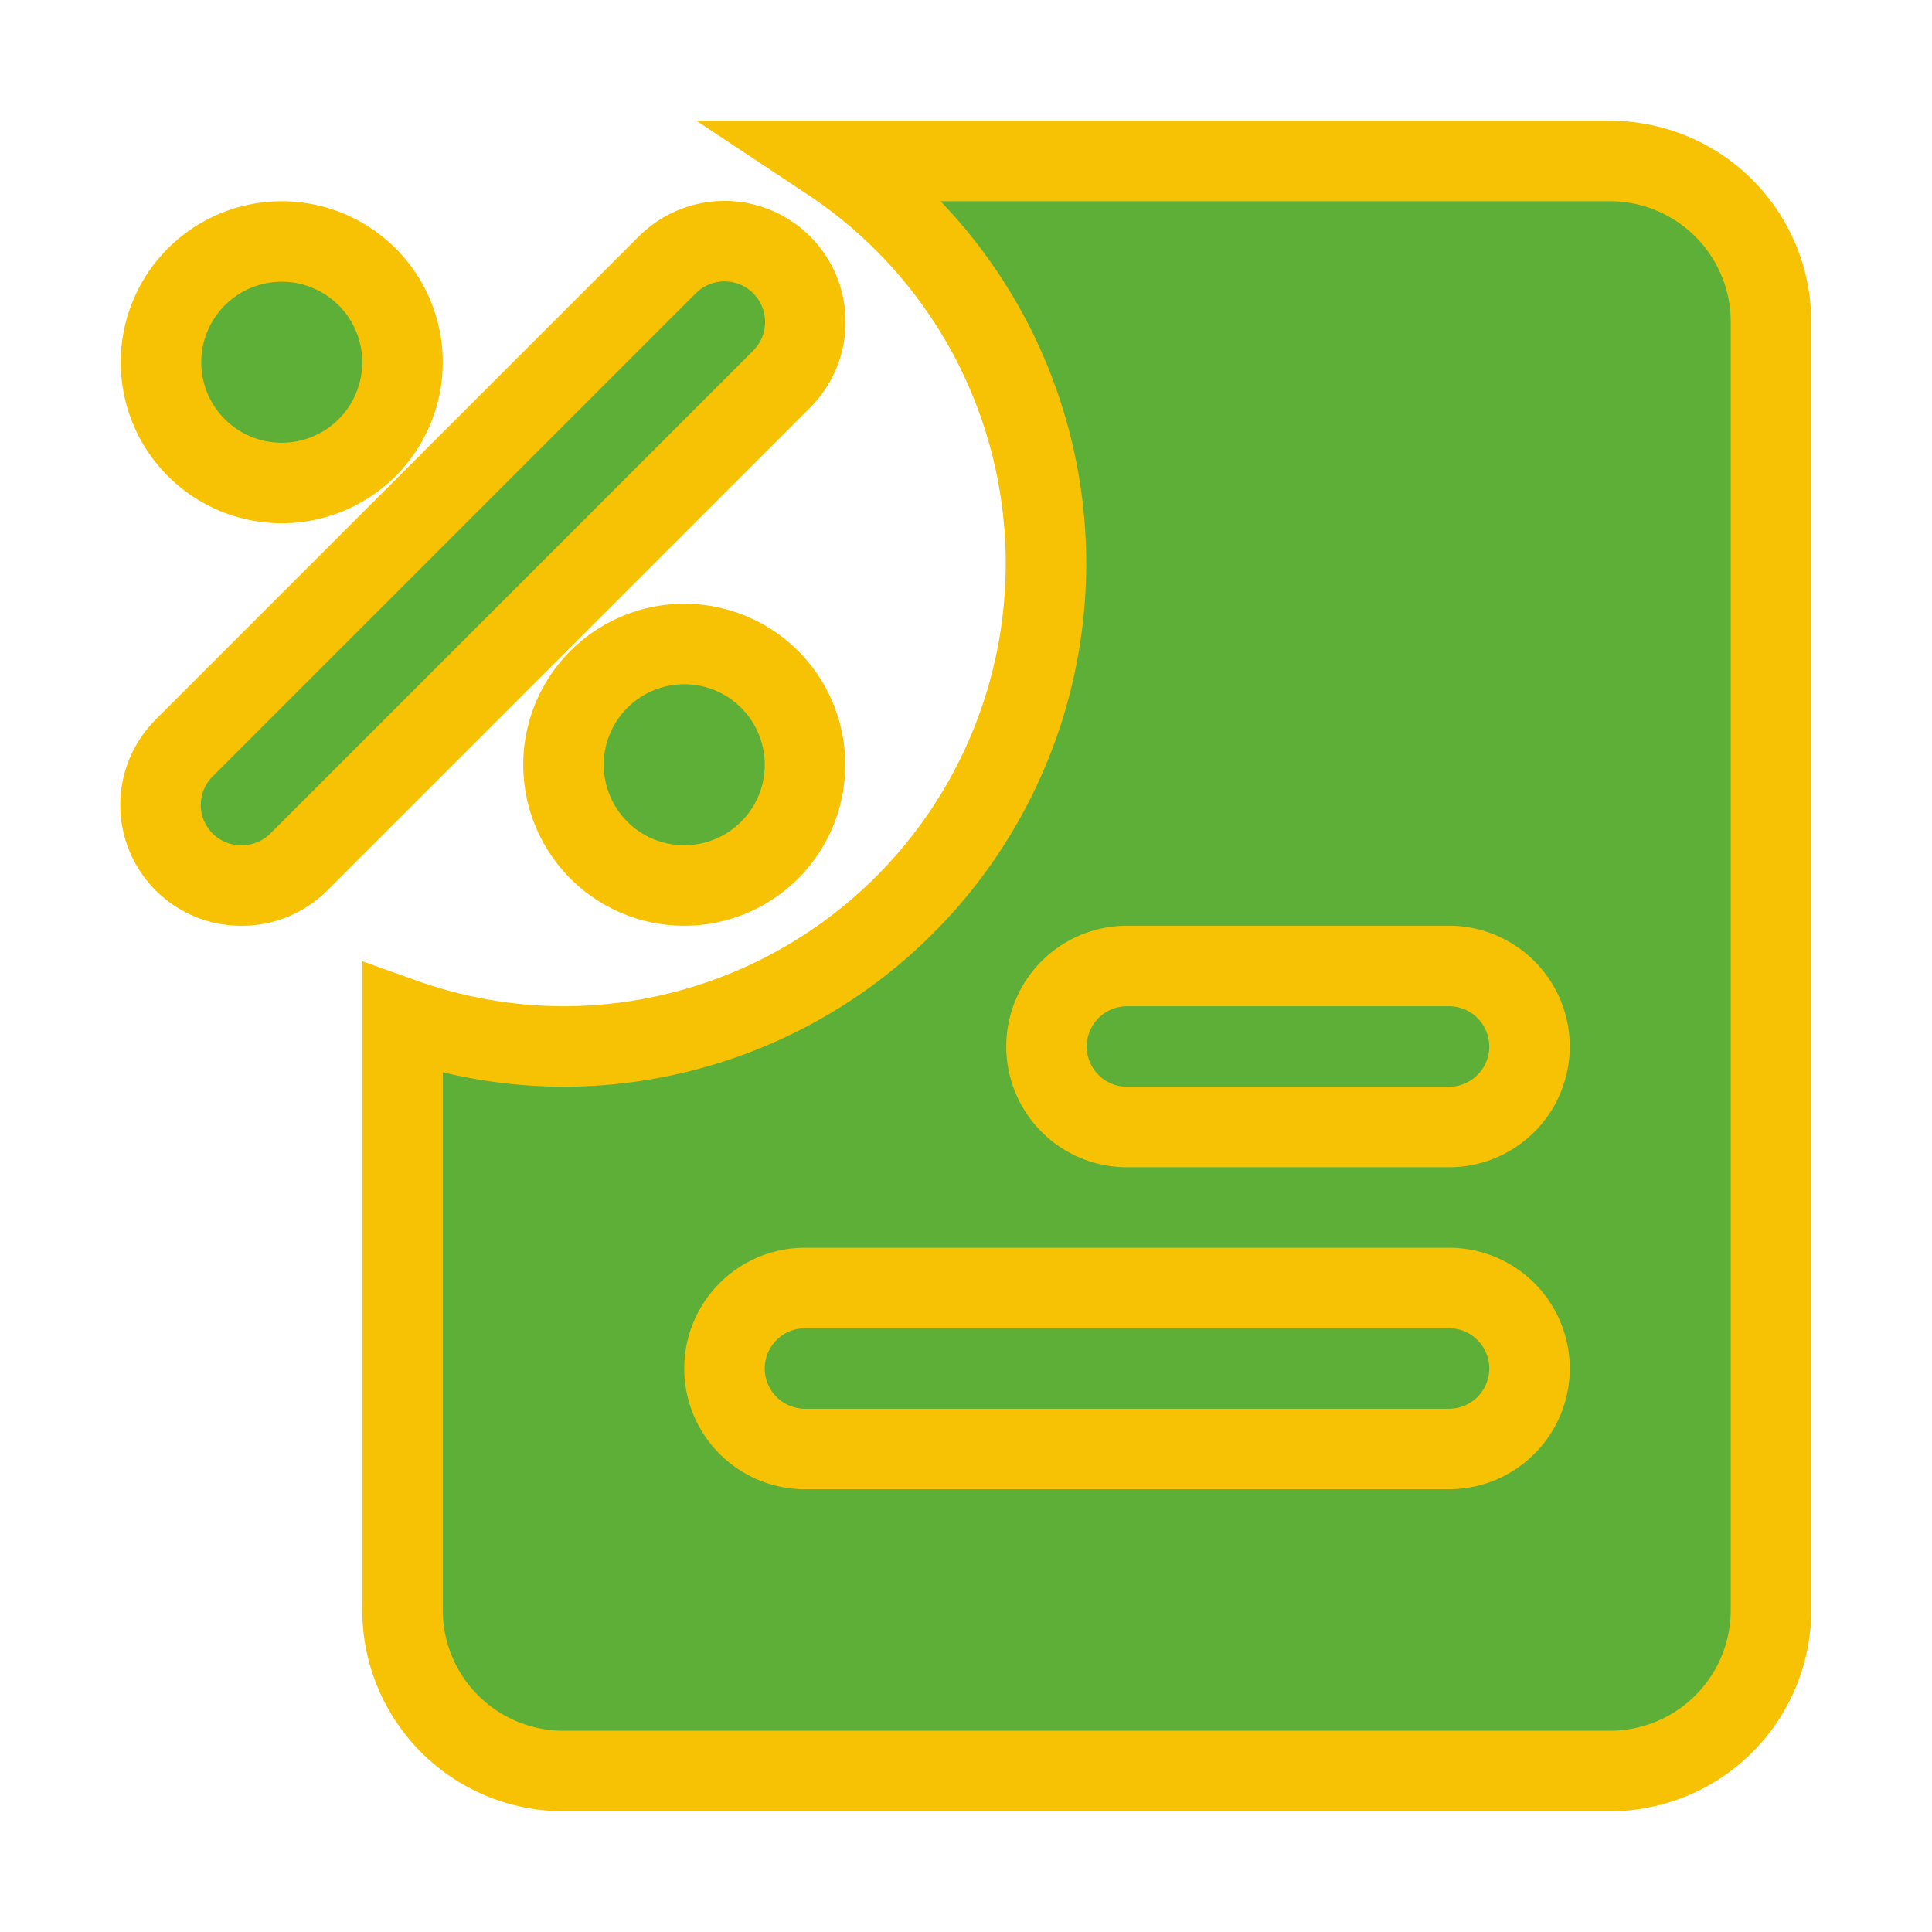
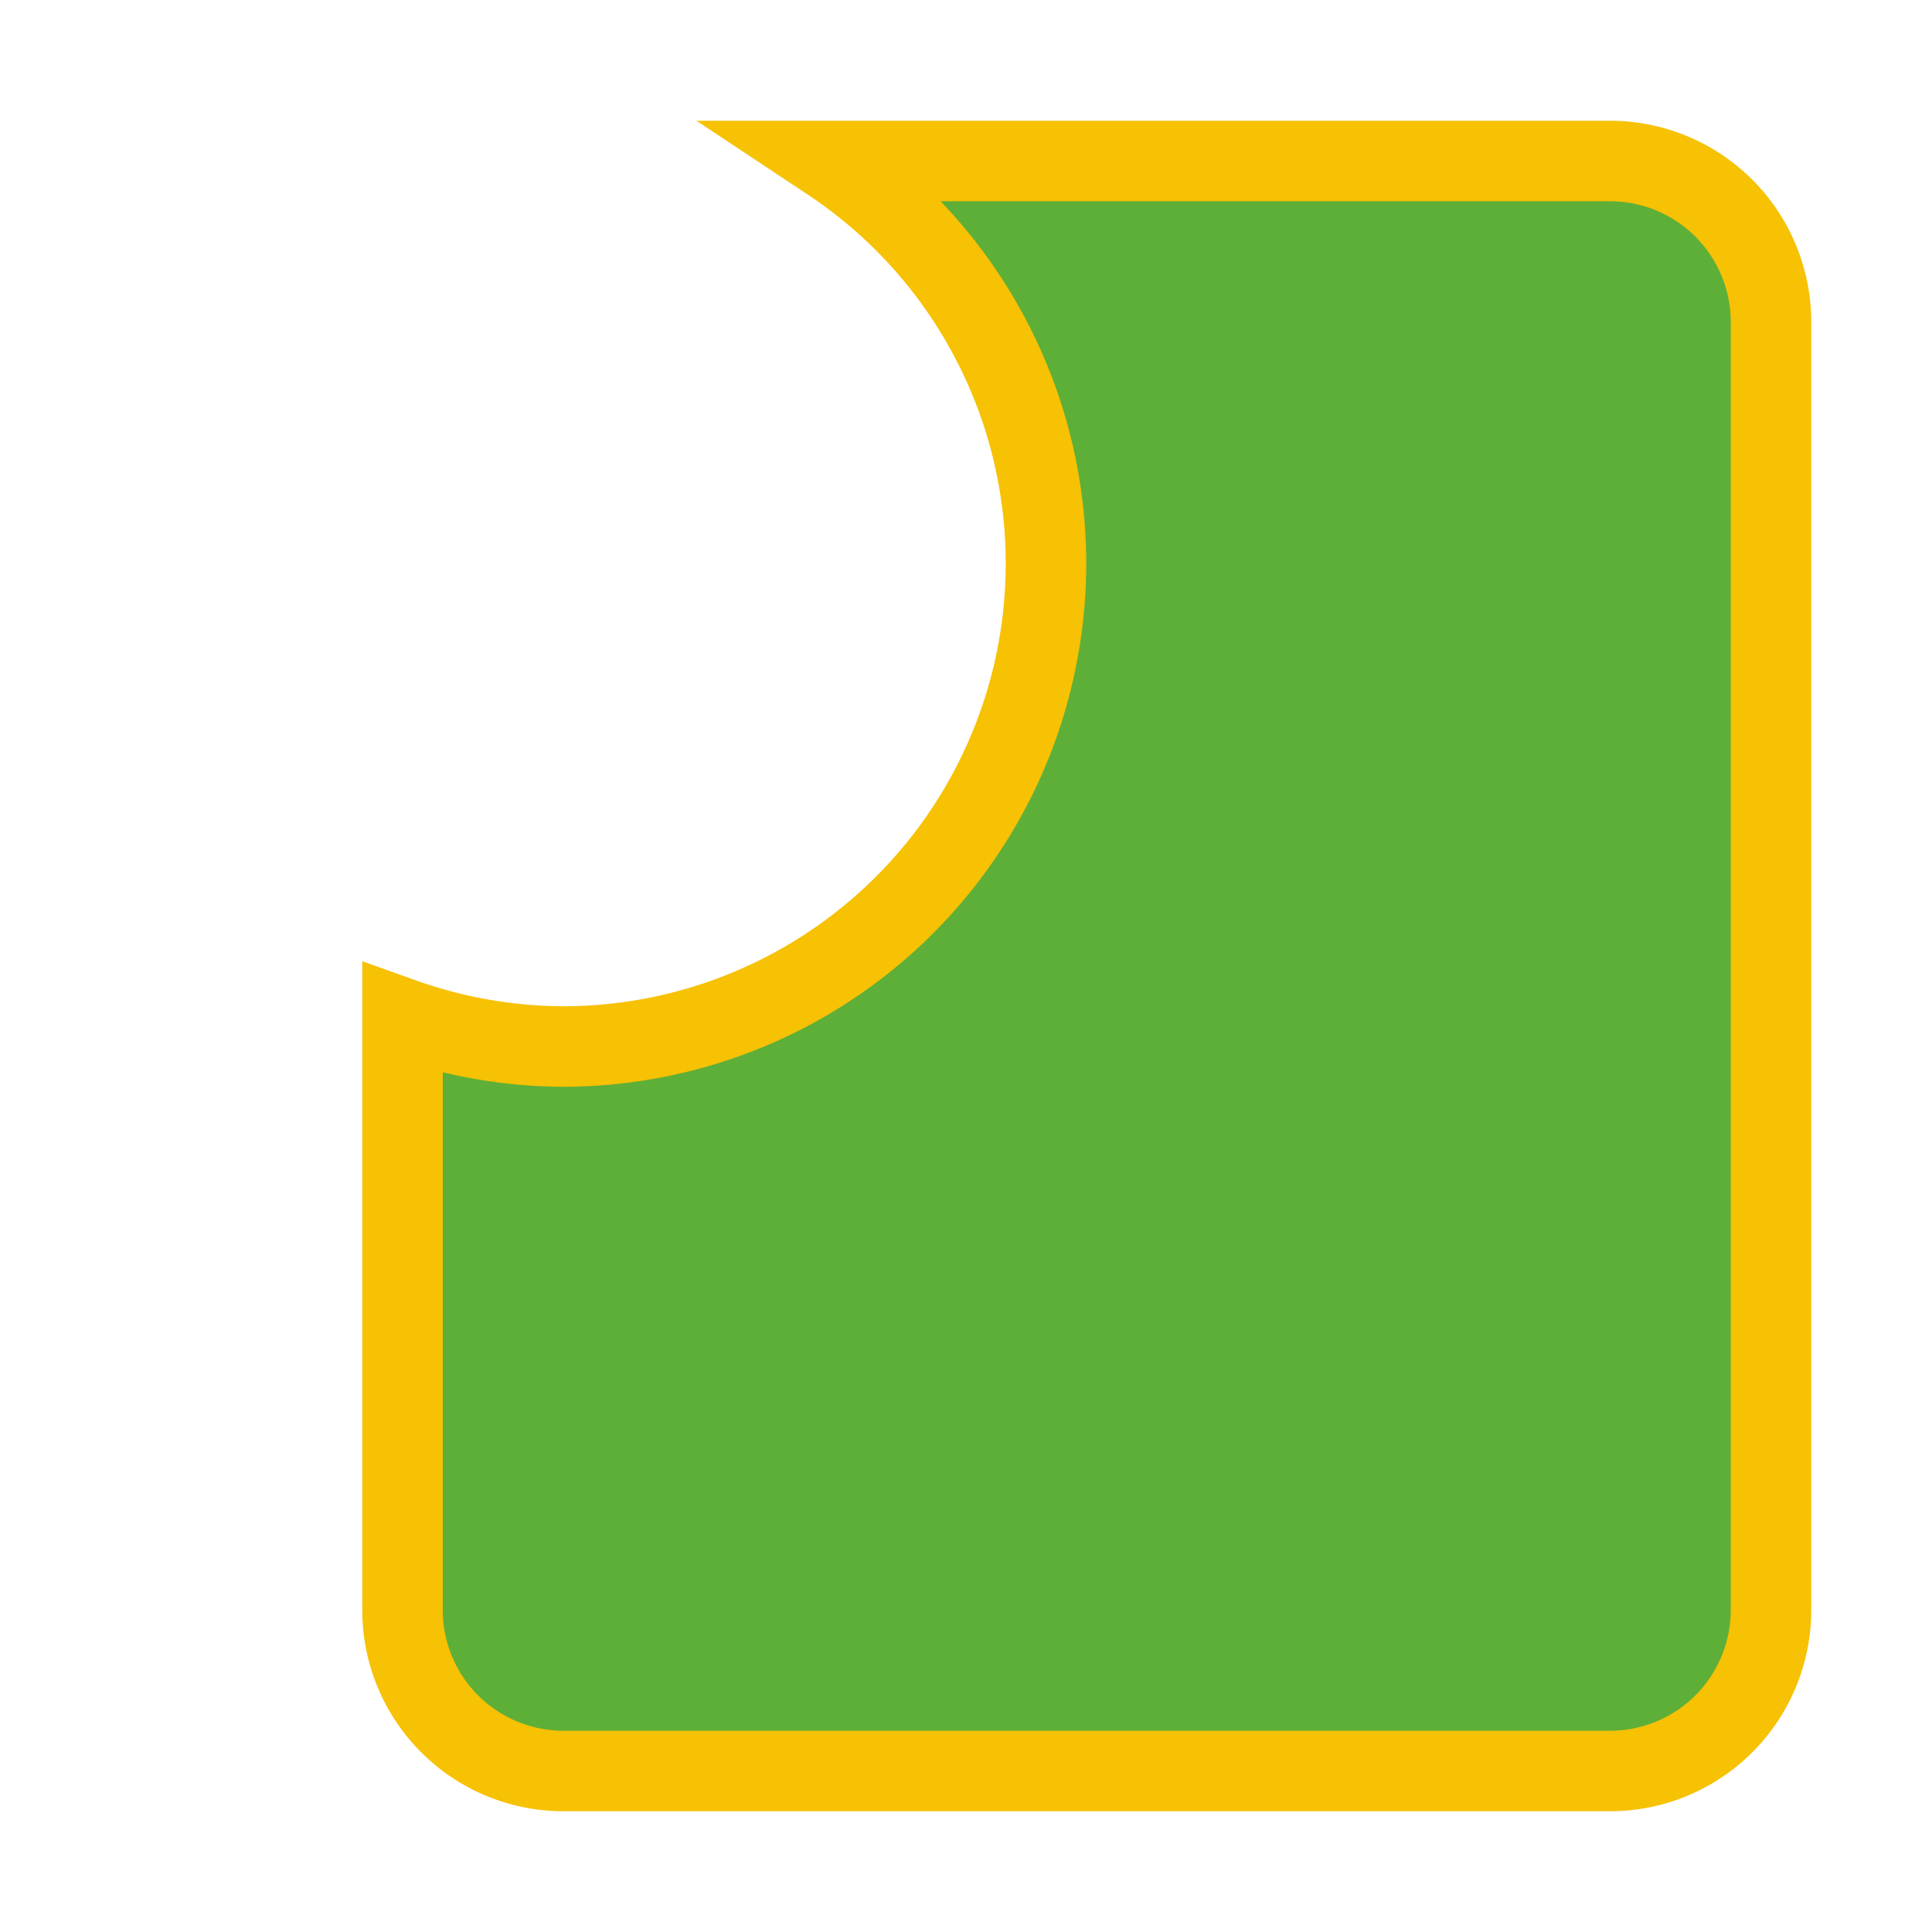
<svg xmlns="http://www.w3.org/2000/svg" fill="#f7c104" width="800px" height="800px" viewBox="0 0 24 24" id="tax-left" data-name="Flat Color" class="icon flat-color" stroke="#f7c104">
  <g id="SVGRepo_bgCarrier" stroke-width="0" />
  <g id="SVGRepo_tracerCarrier" stroke-linecap="round" stroke-linejoin="round" />
  <g id="SVGRepo_iconCarrier">
    <path id="primary" d="M7,13A6,6,0,0,0,10.31,2H20a2,2,0,0,1,2,2V20a2,2,0,0,1-2,2H7a2,2,0,0,1-2-2V12.65A6,6,0,0,0,7,13Z" style="fill: #5eaf38000000;" />
-     <path id="secondary" d="M9,17a1,1,0,0,1,1-1h8a1,1,0,0,1,0,2H10A1,1,0,0,1,9,17Zm4-4a1,1,0,0,1,1-1h4a1,1,0,0,1,0,2H14A1,1,0,0,1,13,13ZM3,11a1,1,0,0,1-.71-.29,1,1,0,0,1,0-1.42l6-6A1,1,0,1,1,9.71,4.71l-6,6A1,1,0,0,1,3,11ZM8.5,8A1.5,1.5,0,1,0,10,9.5,1.5,1.5,0,0,0,8.5,8Zm-5-5A1.5,1.5,0,1,0,5,4.5,1.5,1.5,0,0,0,3.5,3Z" style="fill: #5eaf38;" />
  </g>
</svg>